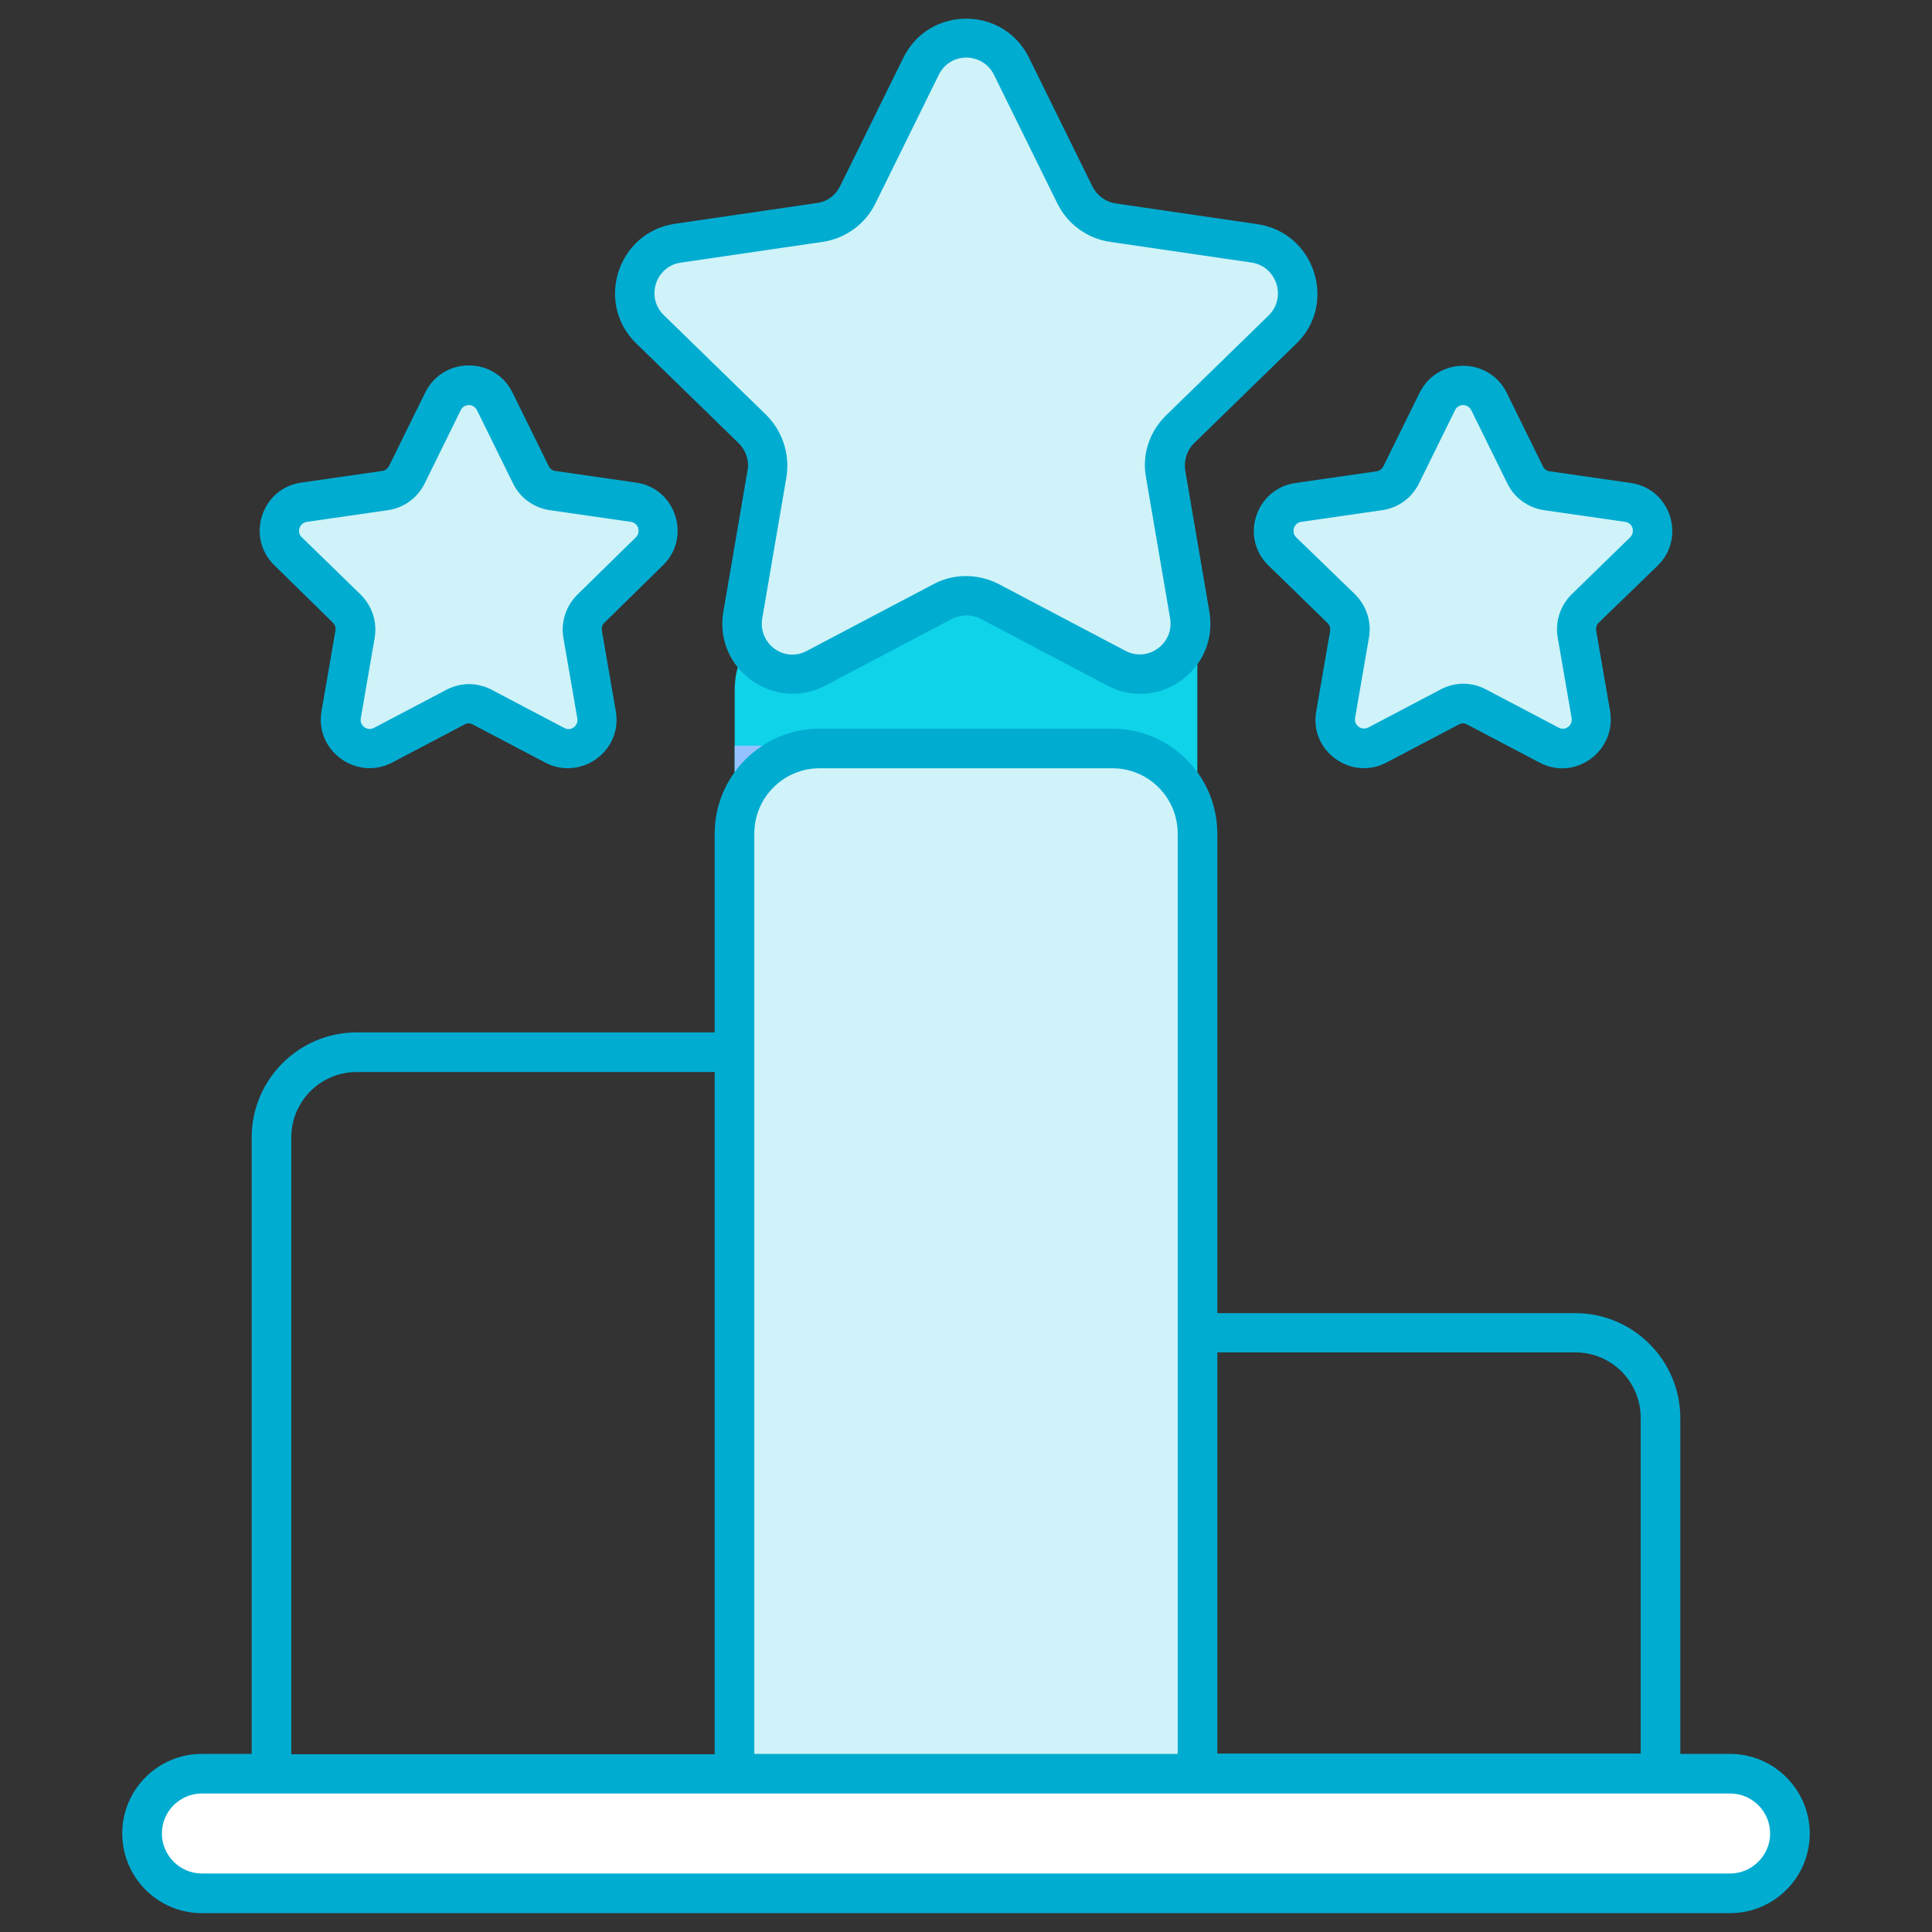
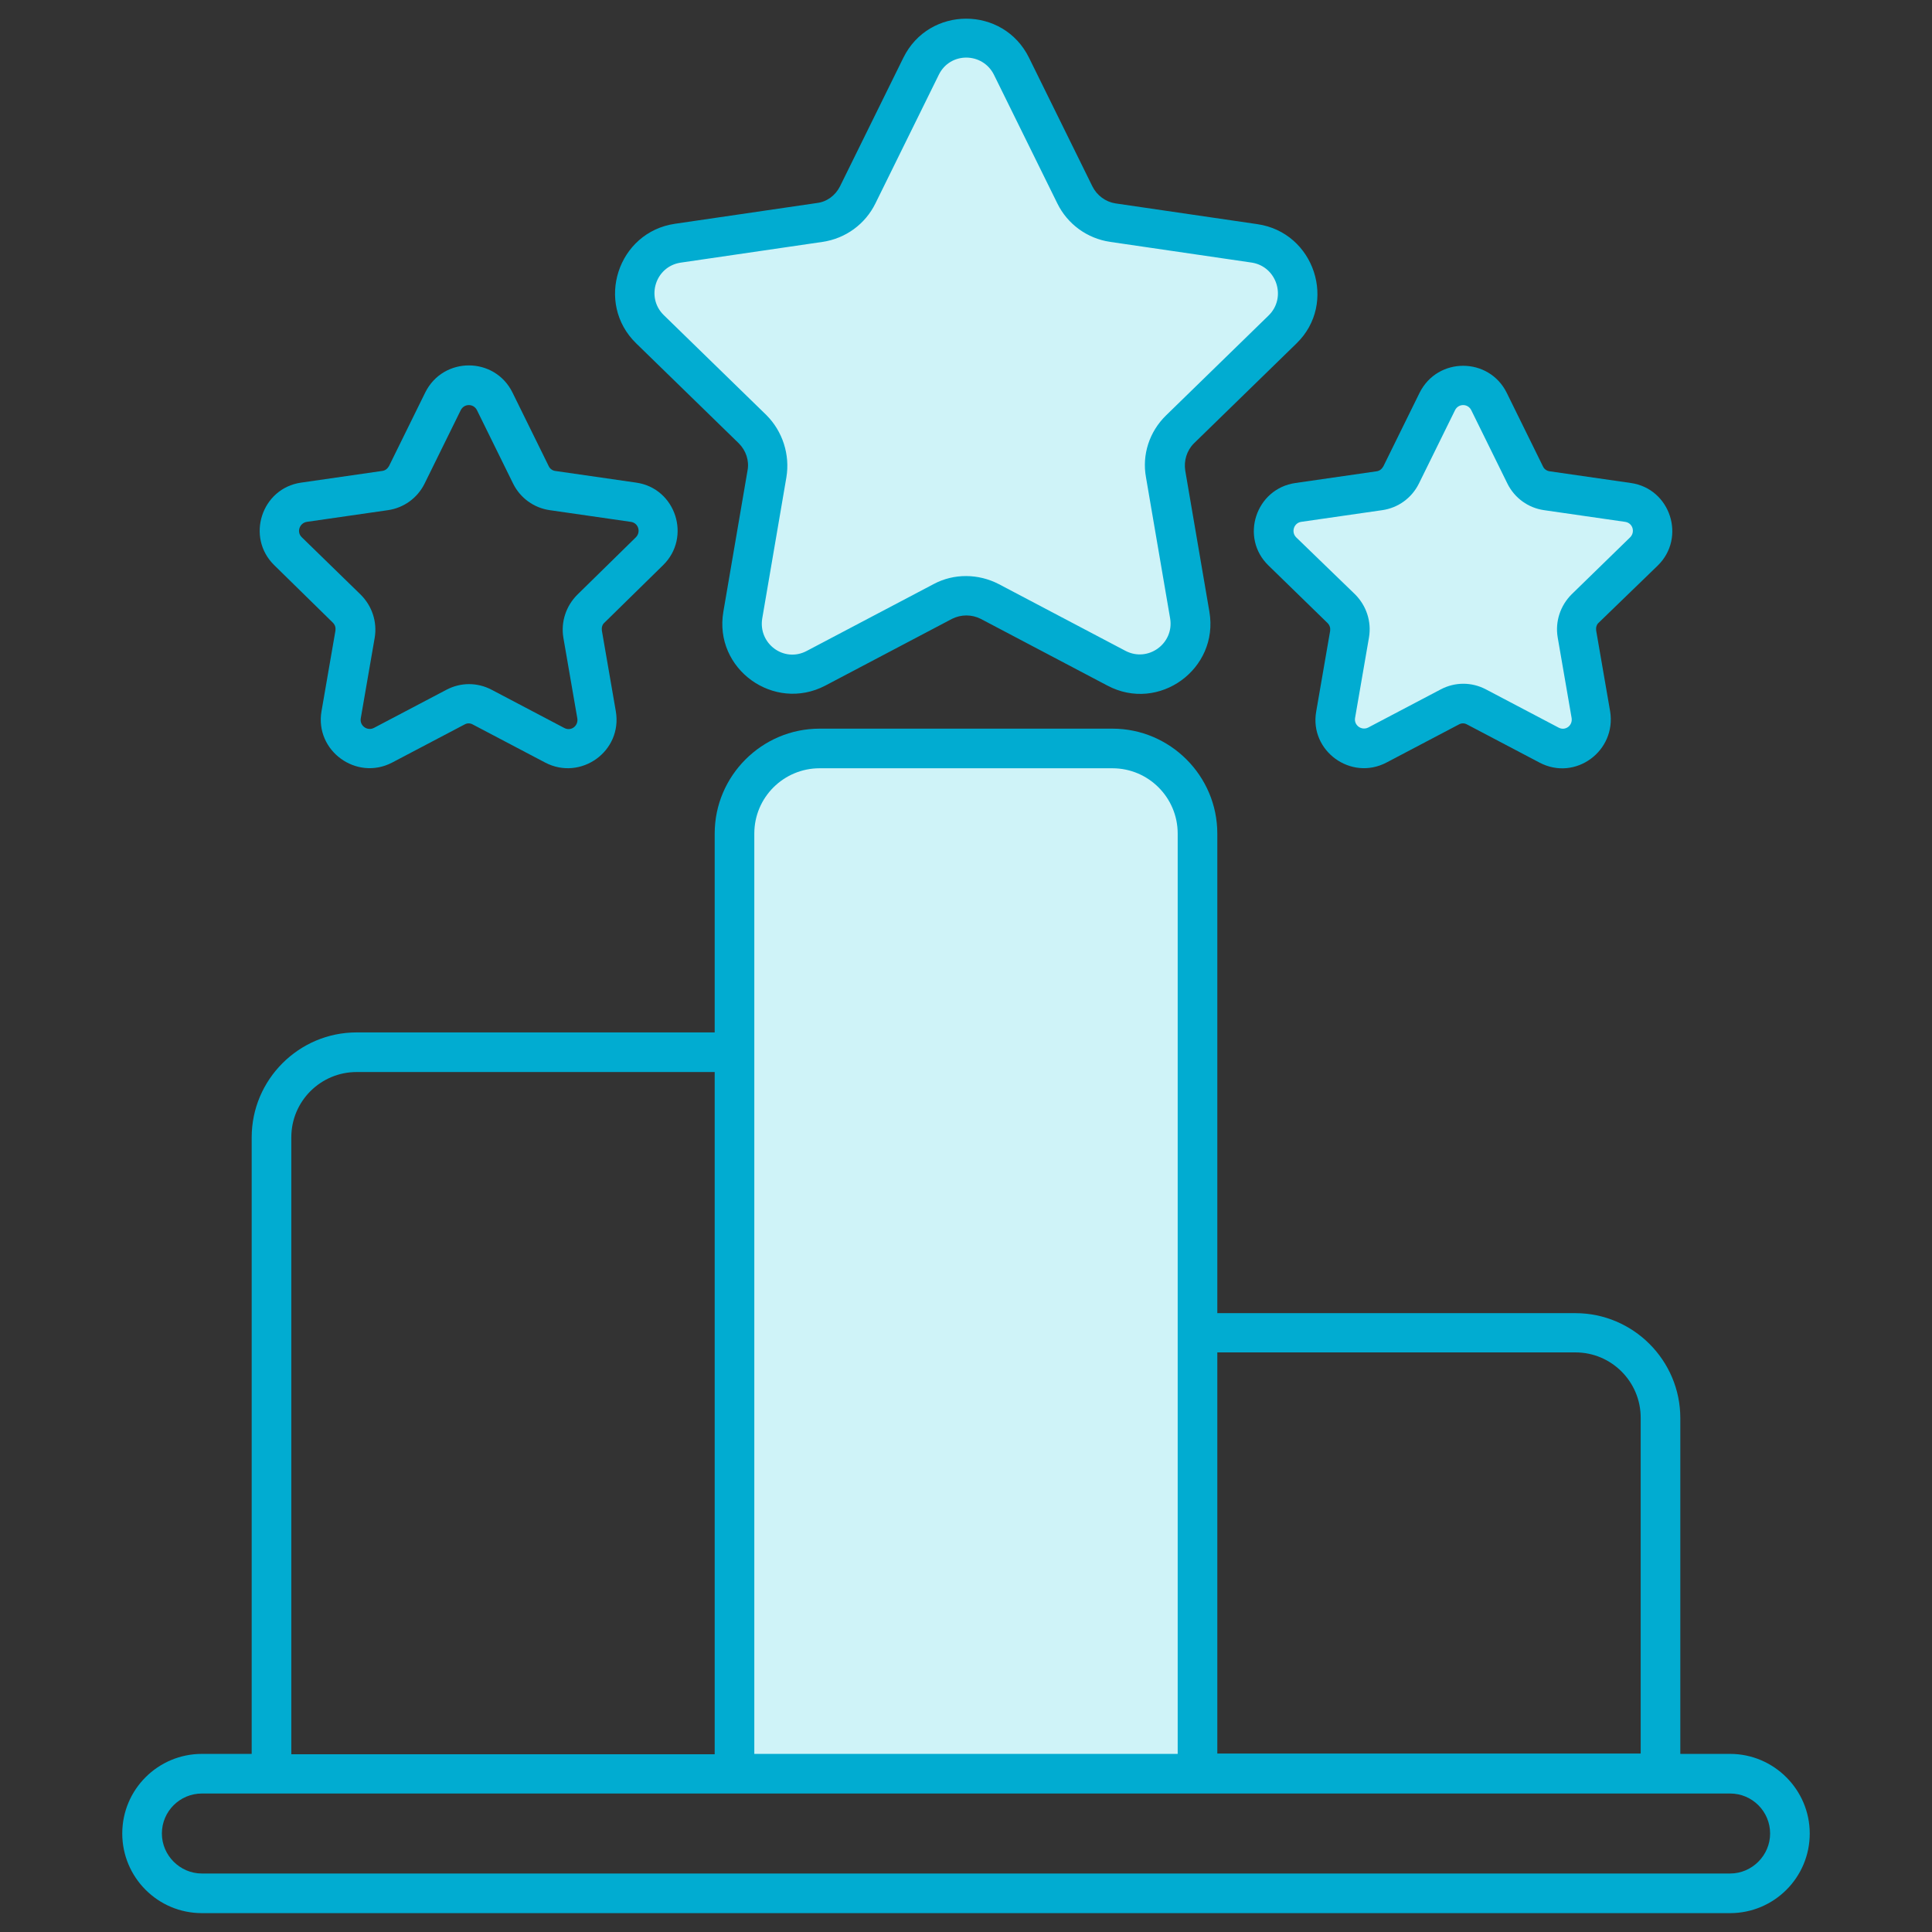
<svg xmlns="http://www.w3.org/2000/svg" id="Layer_1" x="0px" y="0px" viewBox="0 0 512 512" style="enable-background:new 0 0 512 512;" xml:space="preserve">
  <rect x="0" y="0" width="512" height="512" fill="#333333" stroke="none" />
  <style type="text/css">	.st0{fill:#0FD3E8;}	.st1{fill:#94C1FF;}	.st2{fill:#F14F4A;}	.st3{fill:#CFF3F8;}	.st4{fill:#FFFFFF;}	.st5{fill:#01ACD1;}</style>
-   <path class="st0" d="M317.3,160.4v191.2H194.7V182.9c0-12.5,10.1-22.6,22.6-22.6H317.3z" />
-   <path class="st1" d="M317.3,220.1v94.3H194.7V197.6h100.1C307.2,197.6,317.3,207.7,317.3,220.1z" />
-   <path class="st2" d="M317.3,220.9V470H194.7V220.9c0-12.5,10.1-22.6,22.6-22.6h77.6C307.2,198.4,317.3,208.5,317.3,220.9z" />
  <path class="st3" d="M317.3,220.9V470H194.7V220.9c0-12.5,10.1-22.6,22.6-22.6h77.6C307.2,198.4,317.3,208.5,317.3,220.9z" />
-   <path class="st4" d="M474.3,485.9c0,8.7-7.1,15.8-15.8,15.8h-405c-8.7,0-15.8-7.1-15.8-15.8c0-8.7,7.1-15.8,15.8-15.8h405 C467.2,470,474.3,477.1,474.3,485.9z" />
  <path class="st3" d="M308.8,125.7l6.4,37.4c1.9,10.9-9.6,19.2-19.4,14.1l-33.6-17.7c-3.9-2-8.5-2-12.4,0l-33.6,17.7 c-9.8,5.2-21.3-3.2-19.4-14.1l6.4-37.4c0.7-4.3-0.7-8.8-3.8-11.8l-27.2-26.5c-7.9-7.7-3.6-21.2,7.4-22.8l37.6-5.5 c4.3-0.6,8.1-3.4,10.1-7.3L244,17.7c4.9-9.9,19.1-9.9,24,0l16.8,34.1c1.9,3.9,5.7,6.7,10.1,7.3l37.6,5.5c11,1.6,15.3,15.1,7.4,22.8 l-27.2,26.5C309.5,117,308.1,121.4,308.8,125.7z" />
  <path class="st3" d="M417.9,168l3.7,21.4c1.1,6.2-5.5,11-11.1,8l-19.2-10.1c-2.2-1.2-4.9-1.2-7.1,0L365,197.5 c-5.6,2.9-12.1-1.8-11.1-8l3.7-21.4c0.4-2.5-0.4-5-2.2-6.8l-15.6-15.2c-4.5-4.4-2-12.1,4.2-13l21.5-3.1c2.5-0.4,4.6-1.9,5.7-4.2 l9.6-19.5c2.8-5.7,10.9-5.7,13.7,0l9.6,19.5c1.1,2.3,3.3,3.8,5.7,4.2l21.5,3.1c6.3,0.9,8.8,8.6,4.2,13l-15.5,15.2 C418.3,163,417.5,165.5,417.9,168z" />
-   <path class="st3" d="M154.4,168l3.7,21.4c1.1,6.2-5.5,11-11.1,8l-19.2-10.1c-2.2-1.2-4.9-1.2-7.1,0l-19.2,10.1 c-5.6,2.9-12.1-1.8-11.1-8l3.7-21.4c0.4-2.5-0.4-5-2.2-6.8l-15.6-15.2c-4.5-4.4-2-12.1,4.2-13L102,130c2.5-0.4,4.6-1.9,5.7-4.2 l9.6-19.5c2.8-5.7,10.9-5.7,13.7,0l9.6,19.5c1.1,2.3,3.3,3.8,5.7,4.2l21.5,3.1c6.3,0.9,8.8,8.6,4.2,13l-15.5,15.2 C154.8,163,154,165.5,154.4,168z" />
  <path class="st5" d="M333.2,59.4l-37.6-5.5c-2.6-0.4-4.9-2.1-6.1-4.5l-16.8-34.1c-6.8-13.8-26.5-13.8-33.3,0l-16.8,34.1 c-1.2,2.4-3.5,4.1-6.1,4.4l-37.6,5.5c-15.2,2.2-21.3,21-10.3,31.7l27.2,26.5c1.9,1.9,2.8,4.6,2.3,7.2l-6.4,37.4 c-2.6,15.2,13.4,26.7,27,19.6l33.6-17.7c2.4-1.2,5.2-1.2,7.6,0l33.6,17.7c13.6,7.2,29.6-4.4,27-19.6l-6.4-37.4 c-0.4-2.6,0.4-5.3,2.3-7.2l27.2-26.5C354.5,80.4,348.4,61.6,333.2,59.4z M336.2,83.6L309,110.1c-4.4,4.3-6.4,10.4-5.3,16.4v0 l6.4,37.4c1.1,6.6-5.8,11.7-11.8,8.6l-33.6-17.7c-5.4-2.8-11.9-2.9-17.3,0l-33.6,17.7c-6,3.2-12.9-1.9-11.8-8.6l6.4-37.4 c1-6-1-12.2-5.3-16.5l-27.2-26.5c-4.8-4.7-2.2-12.9,4.5-13.9l37.6-5.5c6.1-0.9,11.3-4.7,14-10.2l16.8-34.1c3-6.1,11.6-6,14.6,0 l16.8,34.1c2.7,5.5,7.9,9.3,14,10.2l37.6,5.5C338.4,70.7,341,78.9,336.2,83.6z" />
  <path class="st5" d="M439.3,149.9c7.6-7.4,3.4-20.4-7.1-21.9l-21.5-3.1c-0.8-0.1-1.5-0.6-1.8-1.3l-9.6-19.5 c-4.7-9.5-18.3-9.6-23.1,0l-9.6,19.5c-0.4,0.7-1,1.2-1.8,1.3l-21.5,3.1c-10.5,1.5-14.8,14.5-7.1,21.9l15.6,15.2 c0.6,0.6,0.8,1.3,0.7,2.1l-3.7,21.4C347,199,358,207,367.4,202.1l19.2-10.1c0.7-0.4,1.5-0.4,2.2,0l19.2,10.1 c9.5,5,20.4-3.1,18.7-13.6l-3.7-21.4c-0.1-0.8,0.1-1.6,0.7-2.1L439.3,149.9z M416.5,157.5c-3,3-4.4,7.2-3.7,11.4l3.7,21.4 c0.3,2-1.7,3.5-3.5,2.5l-19.2-10.1c-3.8-2-8.2-2-12,0l-19.2,10.1c-1.8,0.9-3.8-0.6-3.5-2.5l3.7-21.4c0.7-4.2-0.7-8.4-3.7-11.4 l-15.6-15.1c-1.4-1.4-0.6-3.8,1.3-4.1l21.5-3.1c4.2-0.6,7.8-3.2,9.7-7l9.6-19.5c0.9-1.8,3.4-1.8,4.3,0l9.6,19.5 c1.9,3.8,5.5,6.4,9.7,7l21.5,3.1c2,0.3,2.7,2.7,1.3,4.1L416.5,157.5z" />
  <path class="st5" d="M145.4,123.5l-9.6-19.5c-4.7-9.5-18.3-9.6-23.1,0l-9.6,19.5c-0.4,0.7-1,1.2-1.8,1.3l-21.5,3.1 c-10.5,1.5-14.7,14.5-7.1,21.9L88.2,165c0.6,0.6,0.8,1.3,0.7,2.1l-3.7,21.4c-1.8,10.5,9.3,18.5,18.7,13.6l19.2-10.1 c0.7-0.4,1.5-0.4,2.2,0l19.2,10.1c9.4,4.9,20.5-3,18.7-13.6l-3.7-21.4c-0.1-0.8,0.1-1.6,0.7-2.1l15.5-15.2 c7.6-7.4,3.4-20.4-7.1-21.9l-21.5-3.1C146.4,124.7,145.7,124.2,145.4,123.5z M168.5,142.4l-15.5,15.2c-3,3-4.4,7.2-3.7,11.4 l3.7,21.4c0.3,2-1.7,3.5-3.5,2.5l-19.2-10.1c-3.8-2-8.2-2-12,0l-19.2,10.1c-1.7,0.9-3.8-0.5-3.5-2.5l3.7-21.4 c0.7-4.2-0.7-8.4-3.7-11.4L80,142.4c-1.5-1.4-0.6-3.8,1.3-4.1l21.5-3.1c4.2-0.6,7.8-3.2,9.7-7l9.6-19.5c0.9-1.8,3.4-1.8,4.3,0 l9.6,19.5c1.9,3.8,5.5,6.4,9.7,7l21.5,3.1C169.2,138.6,169.9,141,168.5,142.4z" />
  <path class="st5" d="M458.5,464.8h-13.2v-89c0-15.3-12.5-27.8-27.8-27.8h-94.9V220.9c0-15.3-12.5-27.8-27.8-27.8h-77.6 c-15.3,0-27.8,12.5-27.8,27.8v52.7H94.5c-15.3,0-27.8,12.5-27.8,27.8v163.4H53.5c-11.6,0-21.1,9.4-21.1,21.1 c0,11.6,9.4,21.1,21.1,21.1h405c11.6,0,21.1-9.4,21.1-21.1C479.6,474.3,470.1,464.8,458.5,464.8z M322.6,358.4h94.9 c9.6,0,17.3,7.8,17.3,17.3v89H322.6V358.4z M199.9,220.9c0-9.6,7.8-17.3,17.3-17.3h77.6c9.6,0,17.3,7.8,17.3,17.3v243.9H199.9 C199.9,248.2,199.9,300.1,199.9,220.9z M77.2,301.4c0-9.6,7.8-17.3,17.3-17.3h94.9v180.8H77.2V301.4z M458.5,496.5h-405 c-5.8,0-10.6-4.8-10.6-10.6c0-5.9,4.8-10.6,10.6-10.6h405c5.9,0,10.6,4.8,10.6,10.6C469.1,491.7,464.3,496.5,458.5,496.5z" />
</svg>